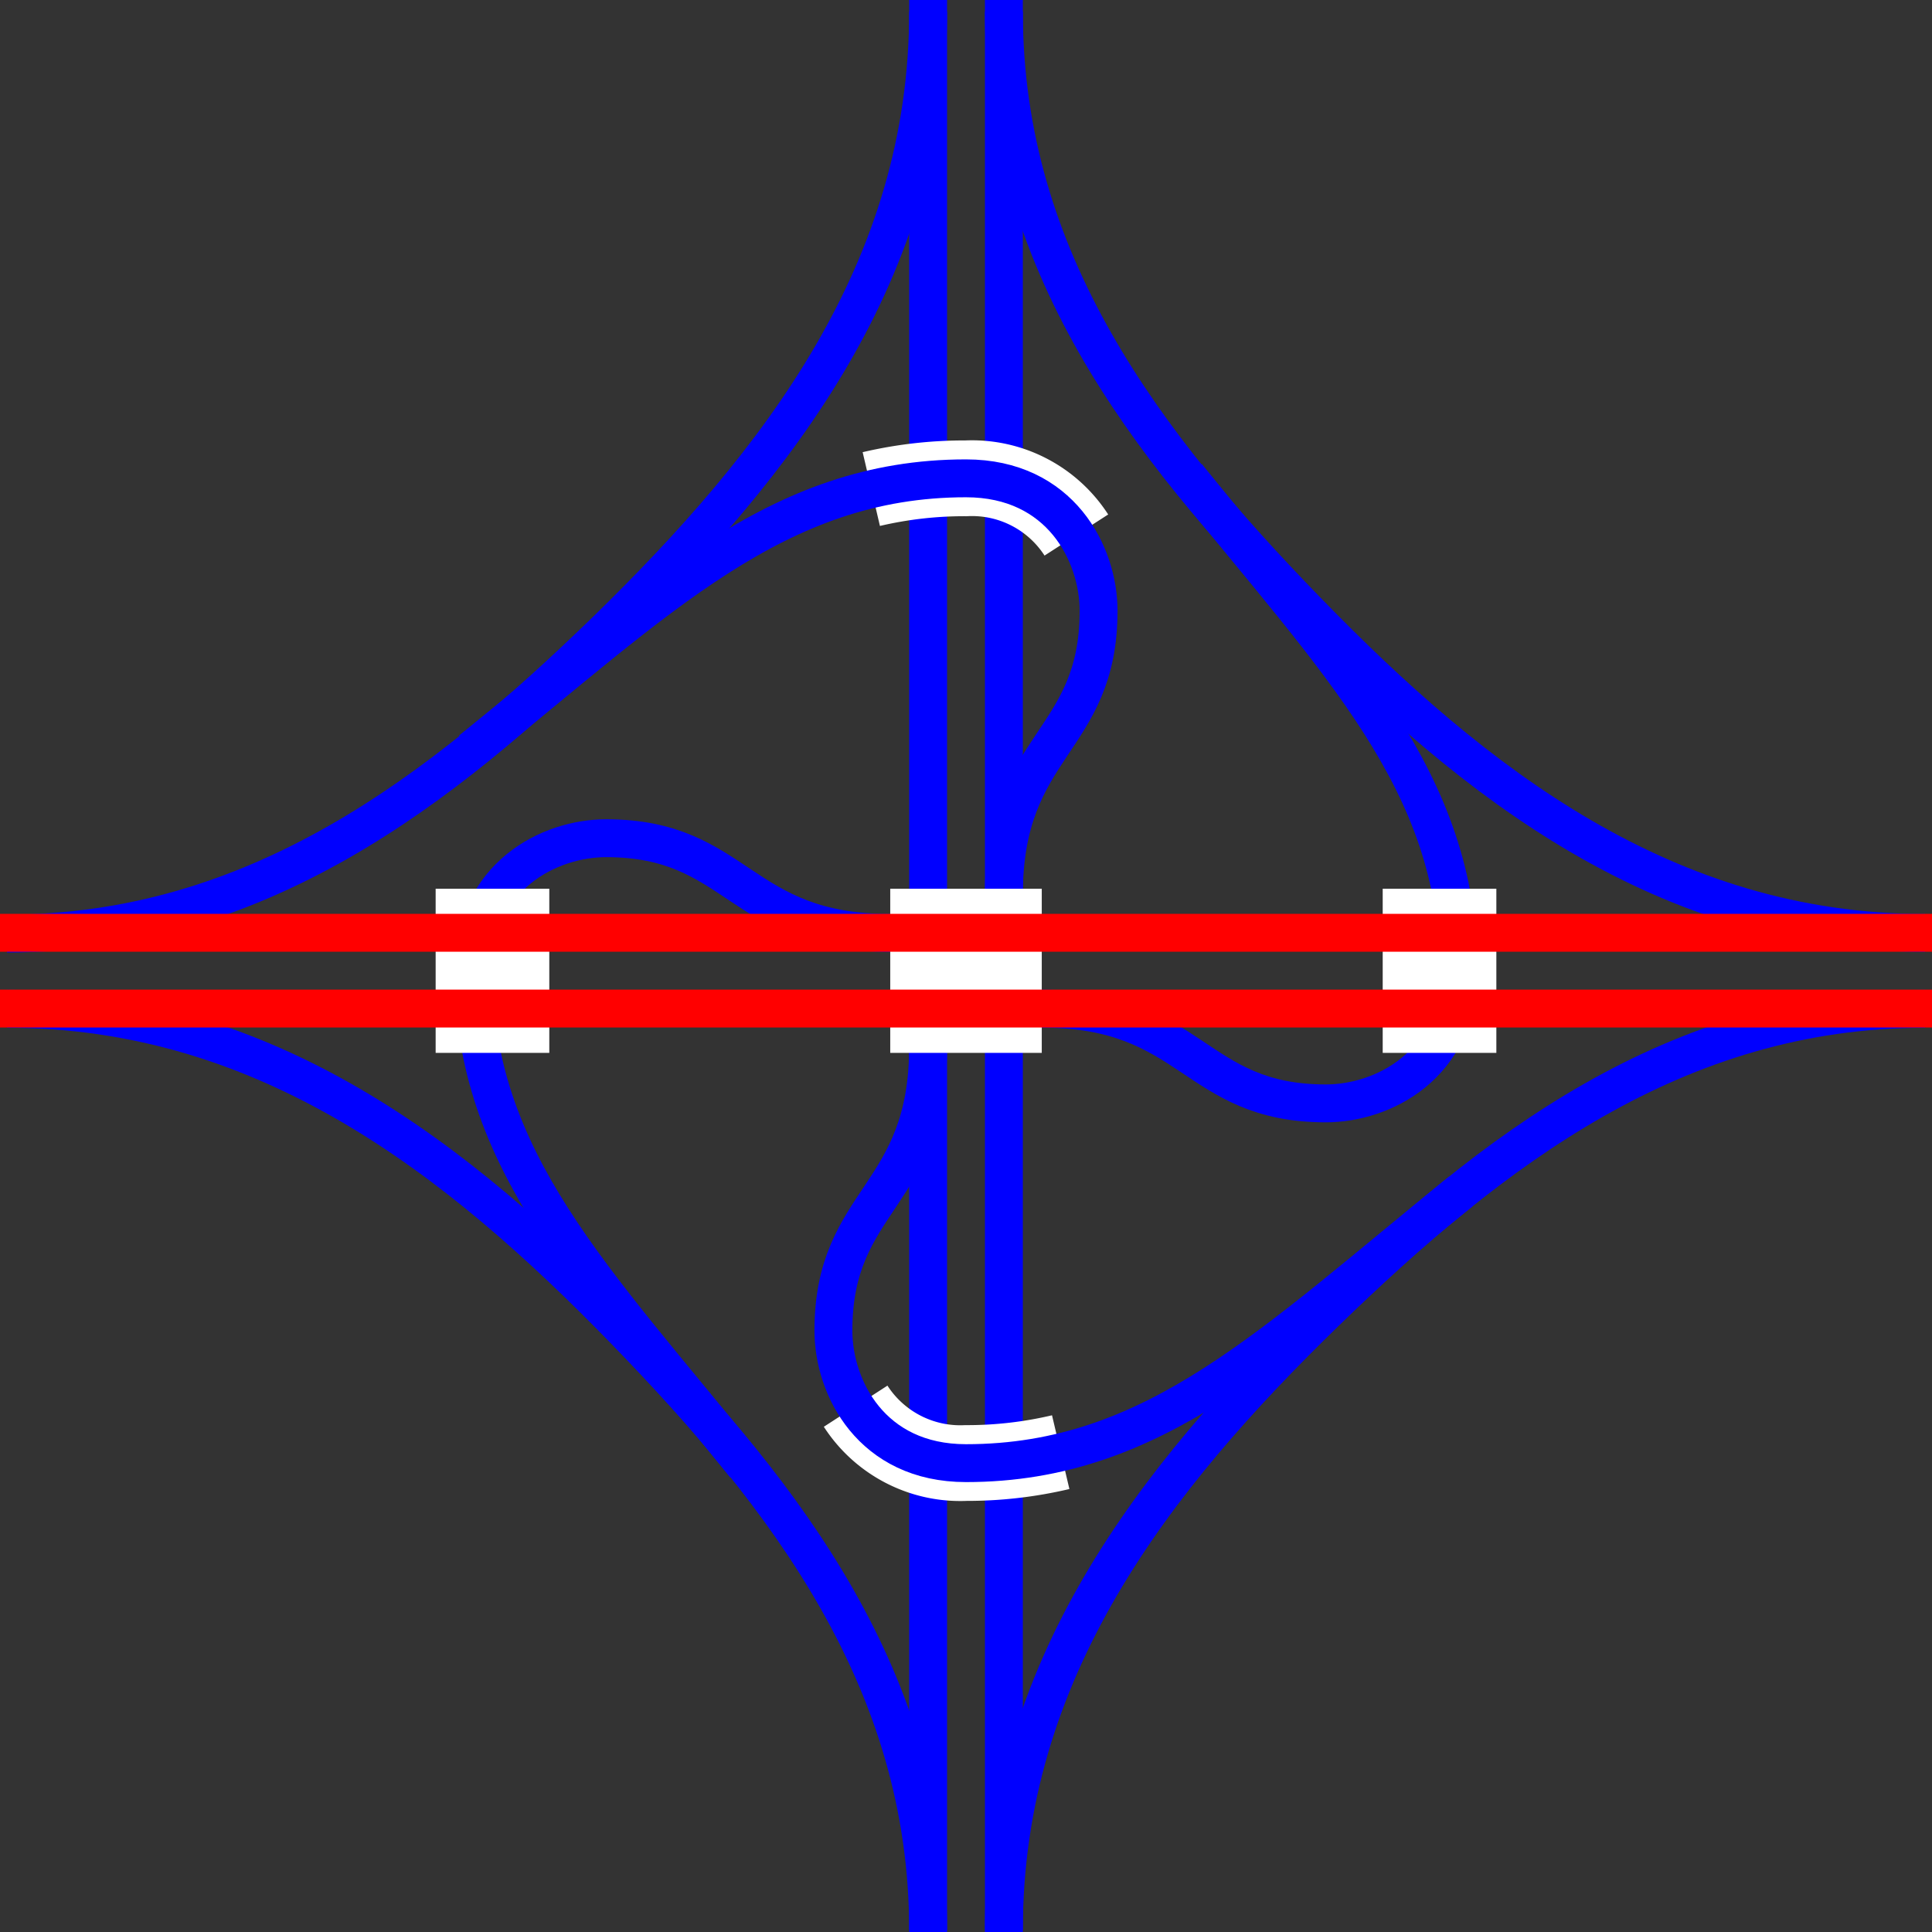
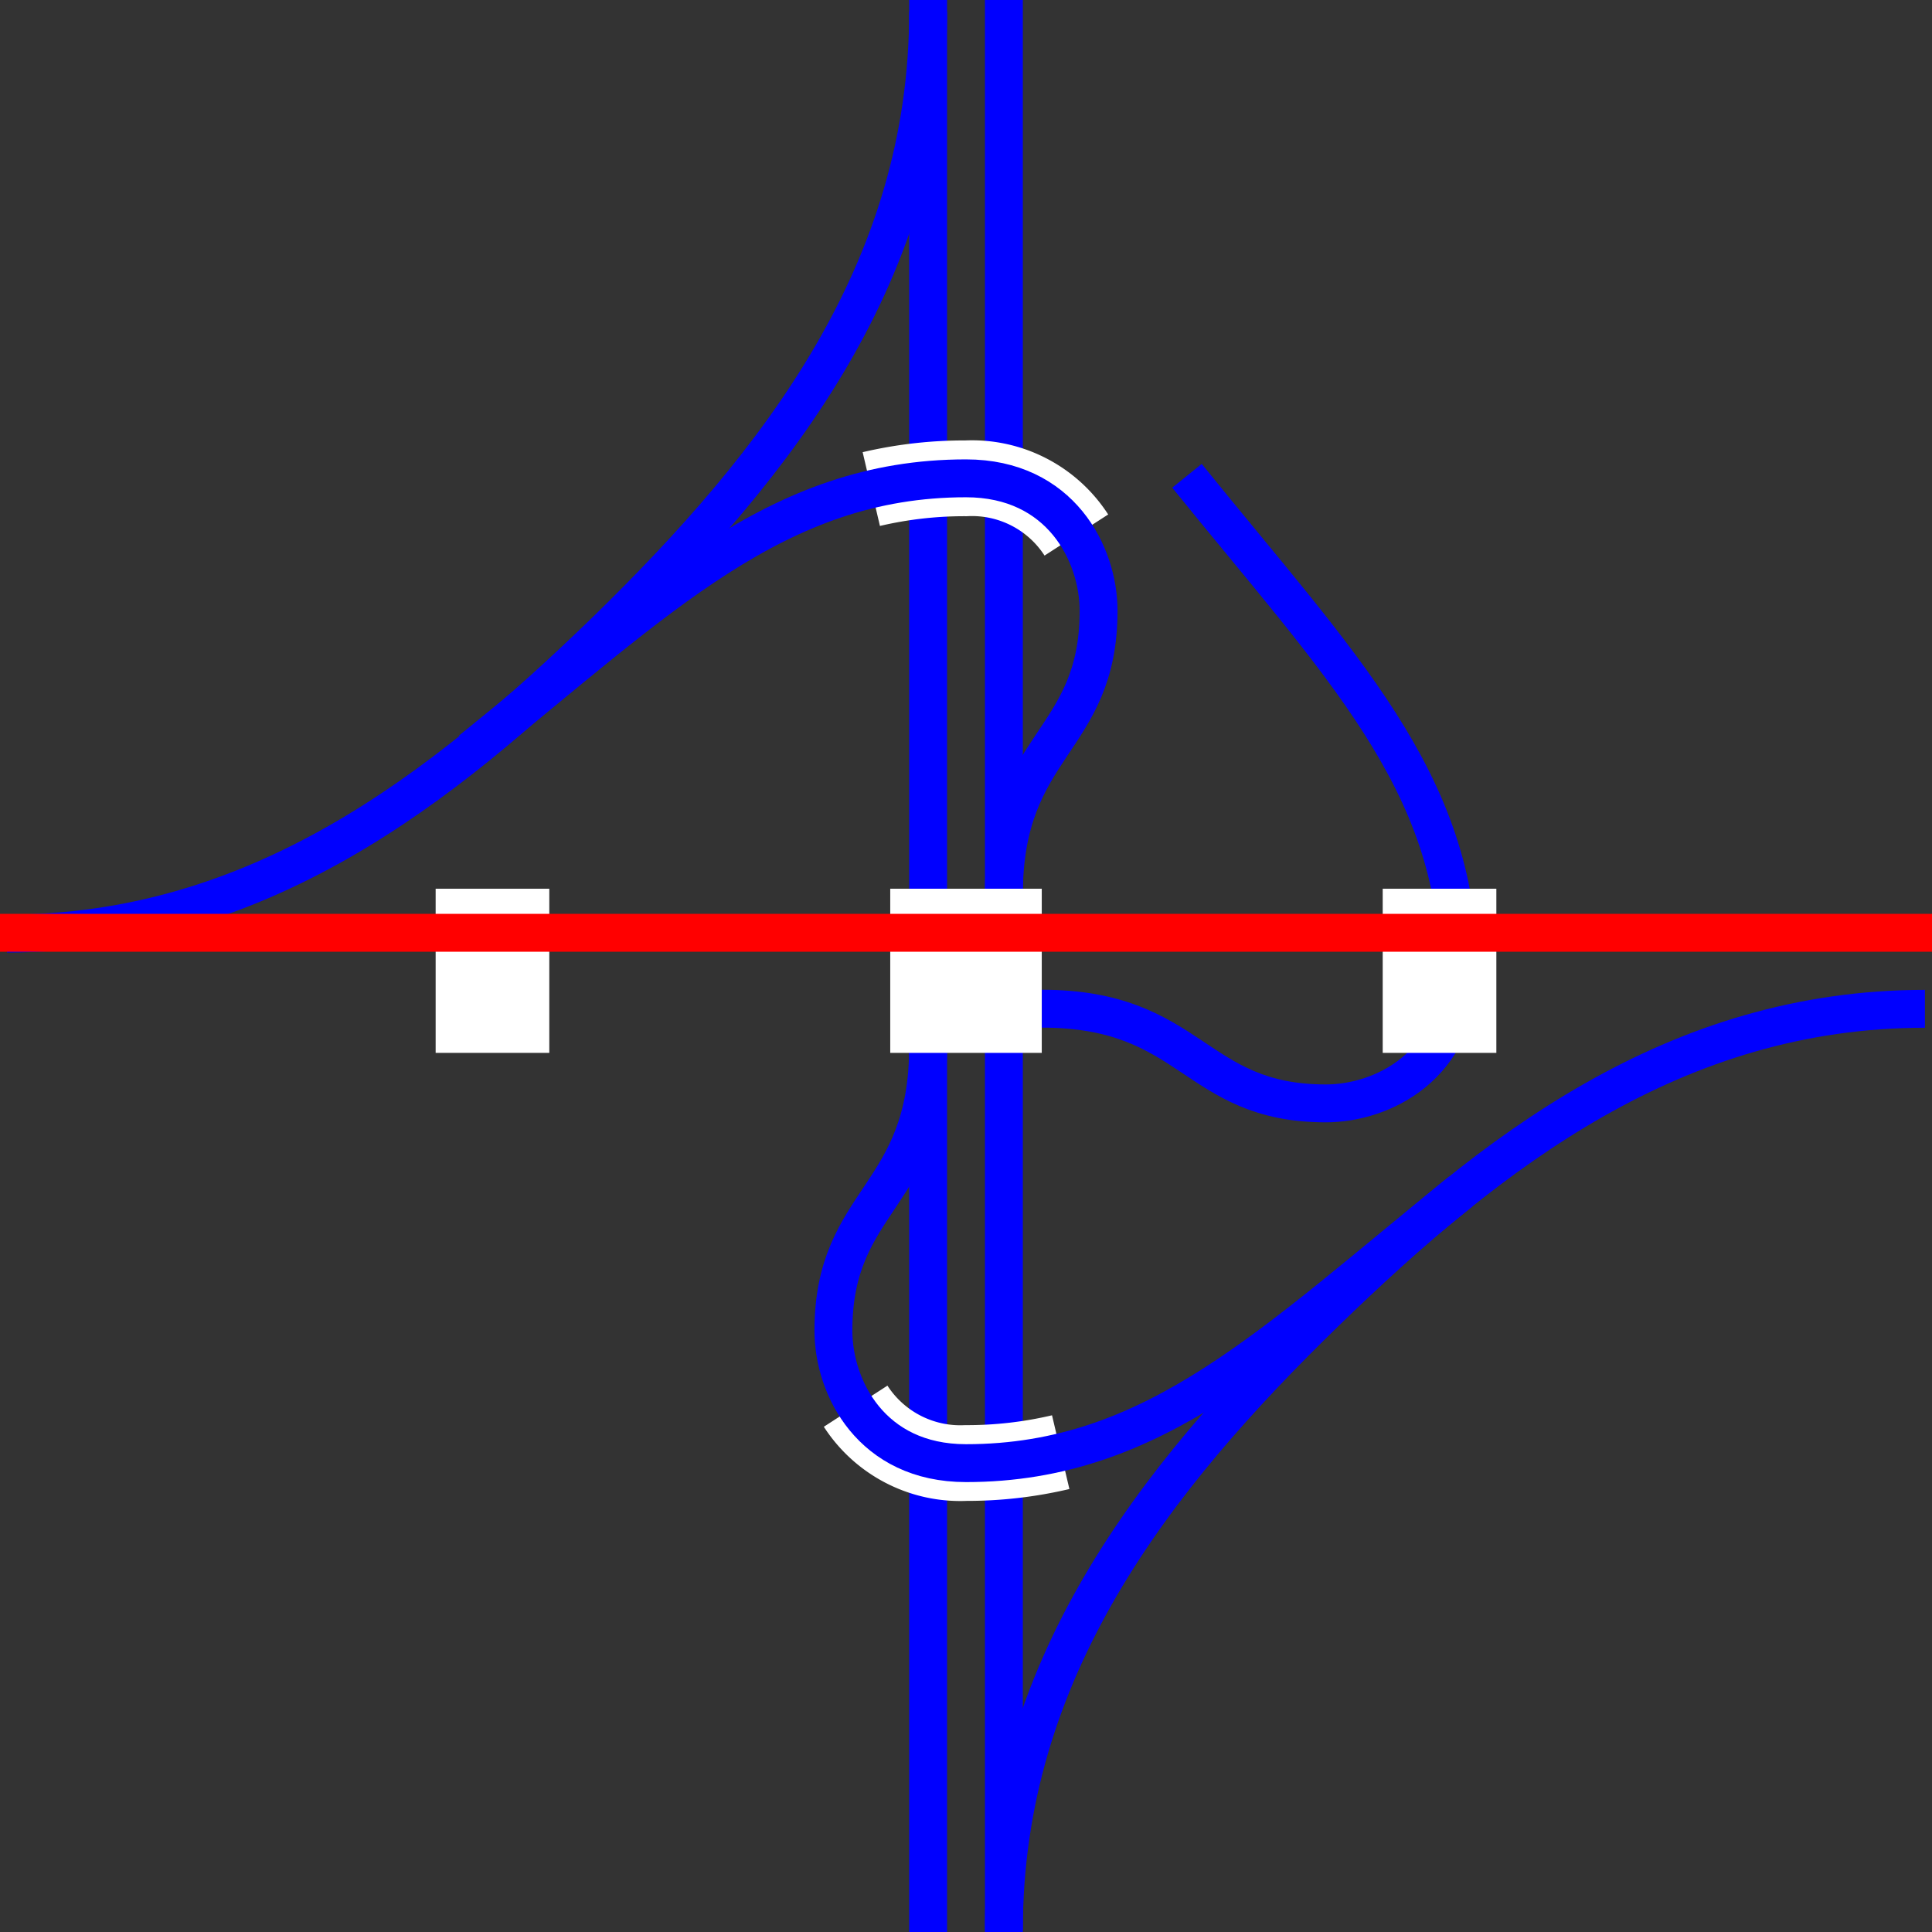
<svg xmlns="http://www.w3.org/2000/svg" viewBox="0 0 153 153">
  <rect x="0" y="0" width="153" height="153" fill="#333333" stroke="none" />
  <g fill="none" stroke-miterlimit="10">
    <g stroke="#00f">
      <path d="m79.5 0v153" stroke-width="3" />
      <path d="m73.5 0v153" stroke-width="3" />
-       <path d="m59 116.07c-12-14.87-21.5-24.19-21.5-39.19 0-7.5 6-10.5 10.5-10.5 10.5 0 10.5 7.5 22.5 7.5" stroke-width="3" />
      <path d="m94 37.68c12 14.87 21.5 24.2 21.5 39.2 0 7.5-6 10.5-10.5 10.5-10.5 0-10.5-7.5-22.5-7.5" stroke-width="3" />
-       <path d="m152.44 73.88c-20.53 0-35.69-11.86-48.94-25.5-12.76-13.14-24-27.69-24-47.45" stroke-width="3" />
-       <path d="m.56 79.89c20.53 0 35.69 11.86 48.94 25.5 12.76 13.14 24 27.69 24 47.45" stroke-width="3" />
      <path d="m79.5 152.84c0-20.53 11.85-35.69 25.5-48.95 13.14-12.75 27.68-24 47.44-24" stroke-width="3" />
      <path d="m73.5.93c0 20.53-11.85 35.69-25.5 49-13.14 12.75-27.68 24-47.44 24" stroke-width="3" />
    </g>
    <path d="m69 38.73a32.27 32.27 0 0 1 7.5-.85 9.84 9.84 0 0 1 8.74 4.49" stroke="#fff" stroke-width="6" />
    <path d="m37.3 59.41c14.88-12 24.2-21.53 39.2-21.53 7.5 0 10.5 6 10.5 10.49 0 10.5-7.5 10.5-7.5 22.5" stroke="#00f" stroke-width="3" />
    <path d="m84 115a32.26 32.26 0 0 1 -7.5.86 9.87 9.87 0 0 1 -8.74-4.5" stroke="#fff" stroke-width="6" />
    <path d="m115.7 94.34c-14.88 12-24.2 21.53-39.2 21.53-7.5 0-10.5-6-10.5-10.49 0-10.5 7.5-10.5 7.5-22.5" stroke="#00f" stroke-width="3" />
    <path d="m70.5 76.88h12" stroke="#fff" stroke-width="13" />
    <path d="m109.5 76.88h9" stroke="#fff" stroke-width="13" />
    <path d="m34.5 76.88h9" stroke="#fff" stroke-width="13" />
-     <path d="m153 79.87h-153" stroke="#f00" stroke-width="3" />
    <path d="m153 73.87h-153" stroke="#f00" stroke-width="3" />
  </g>
</svg>